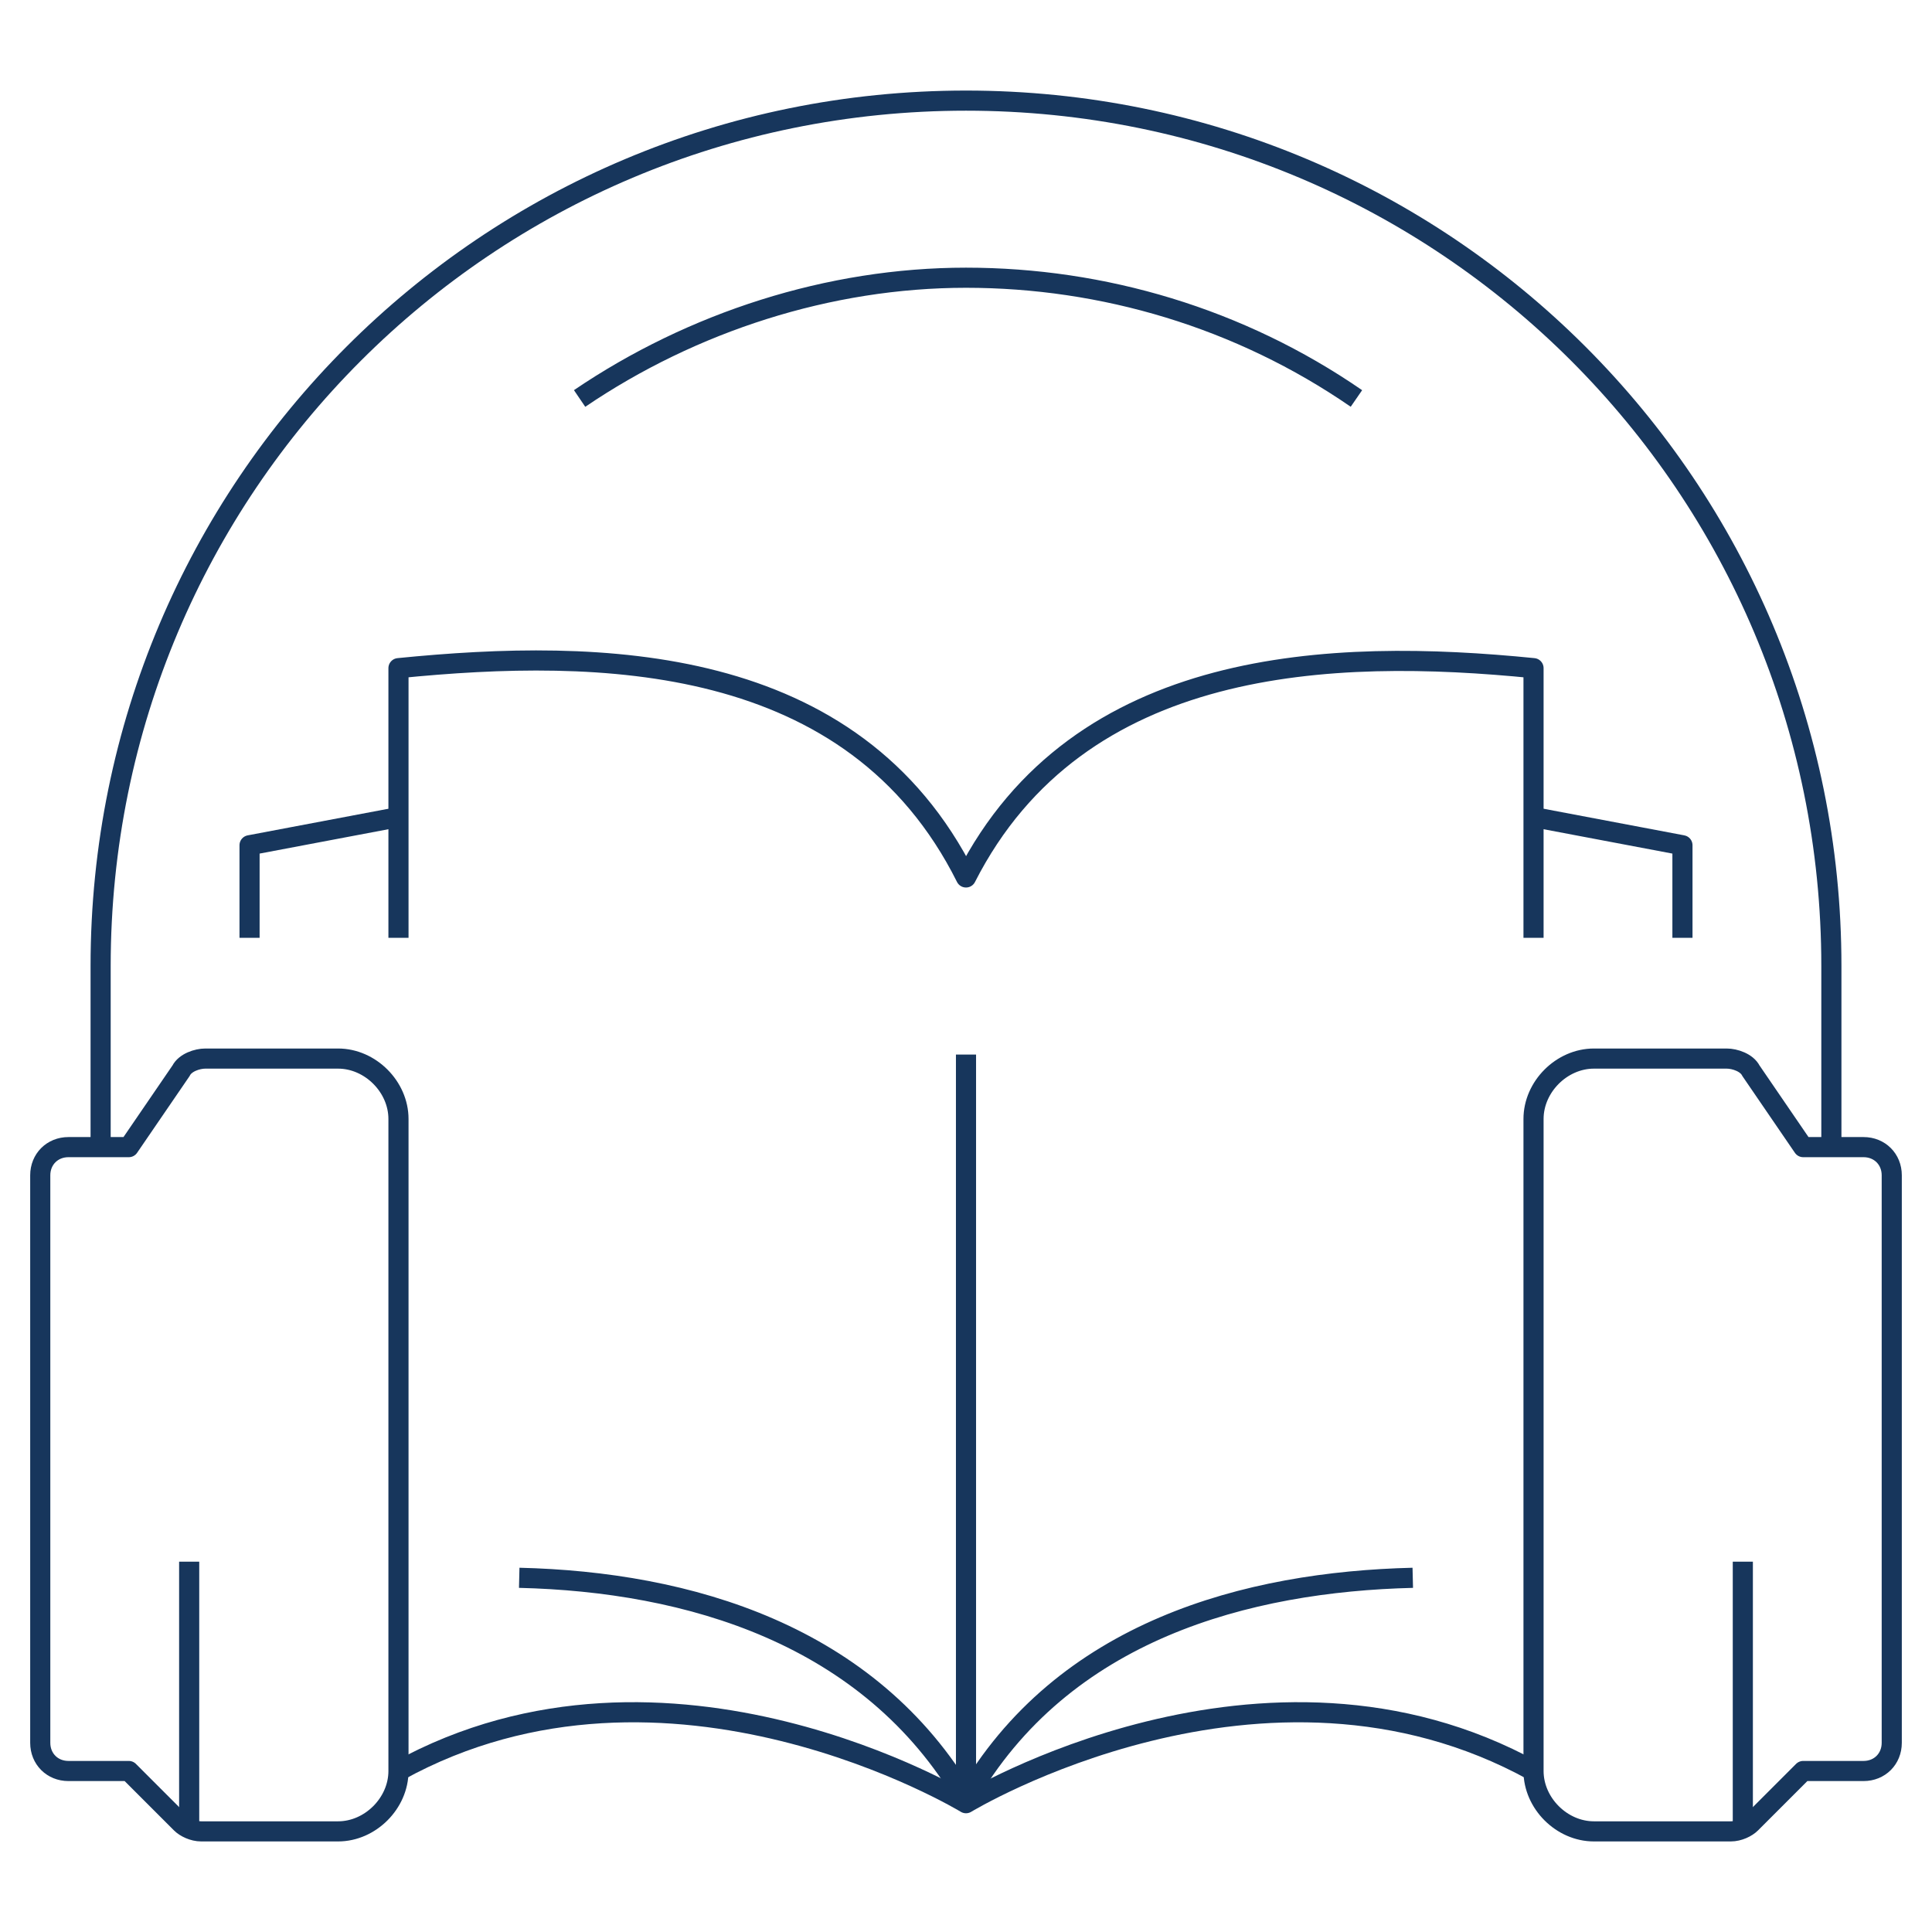
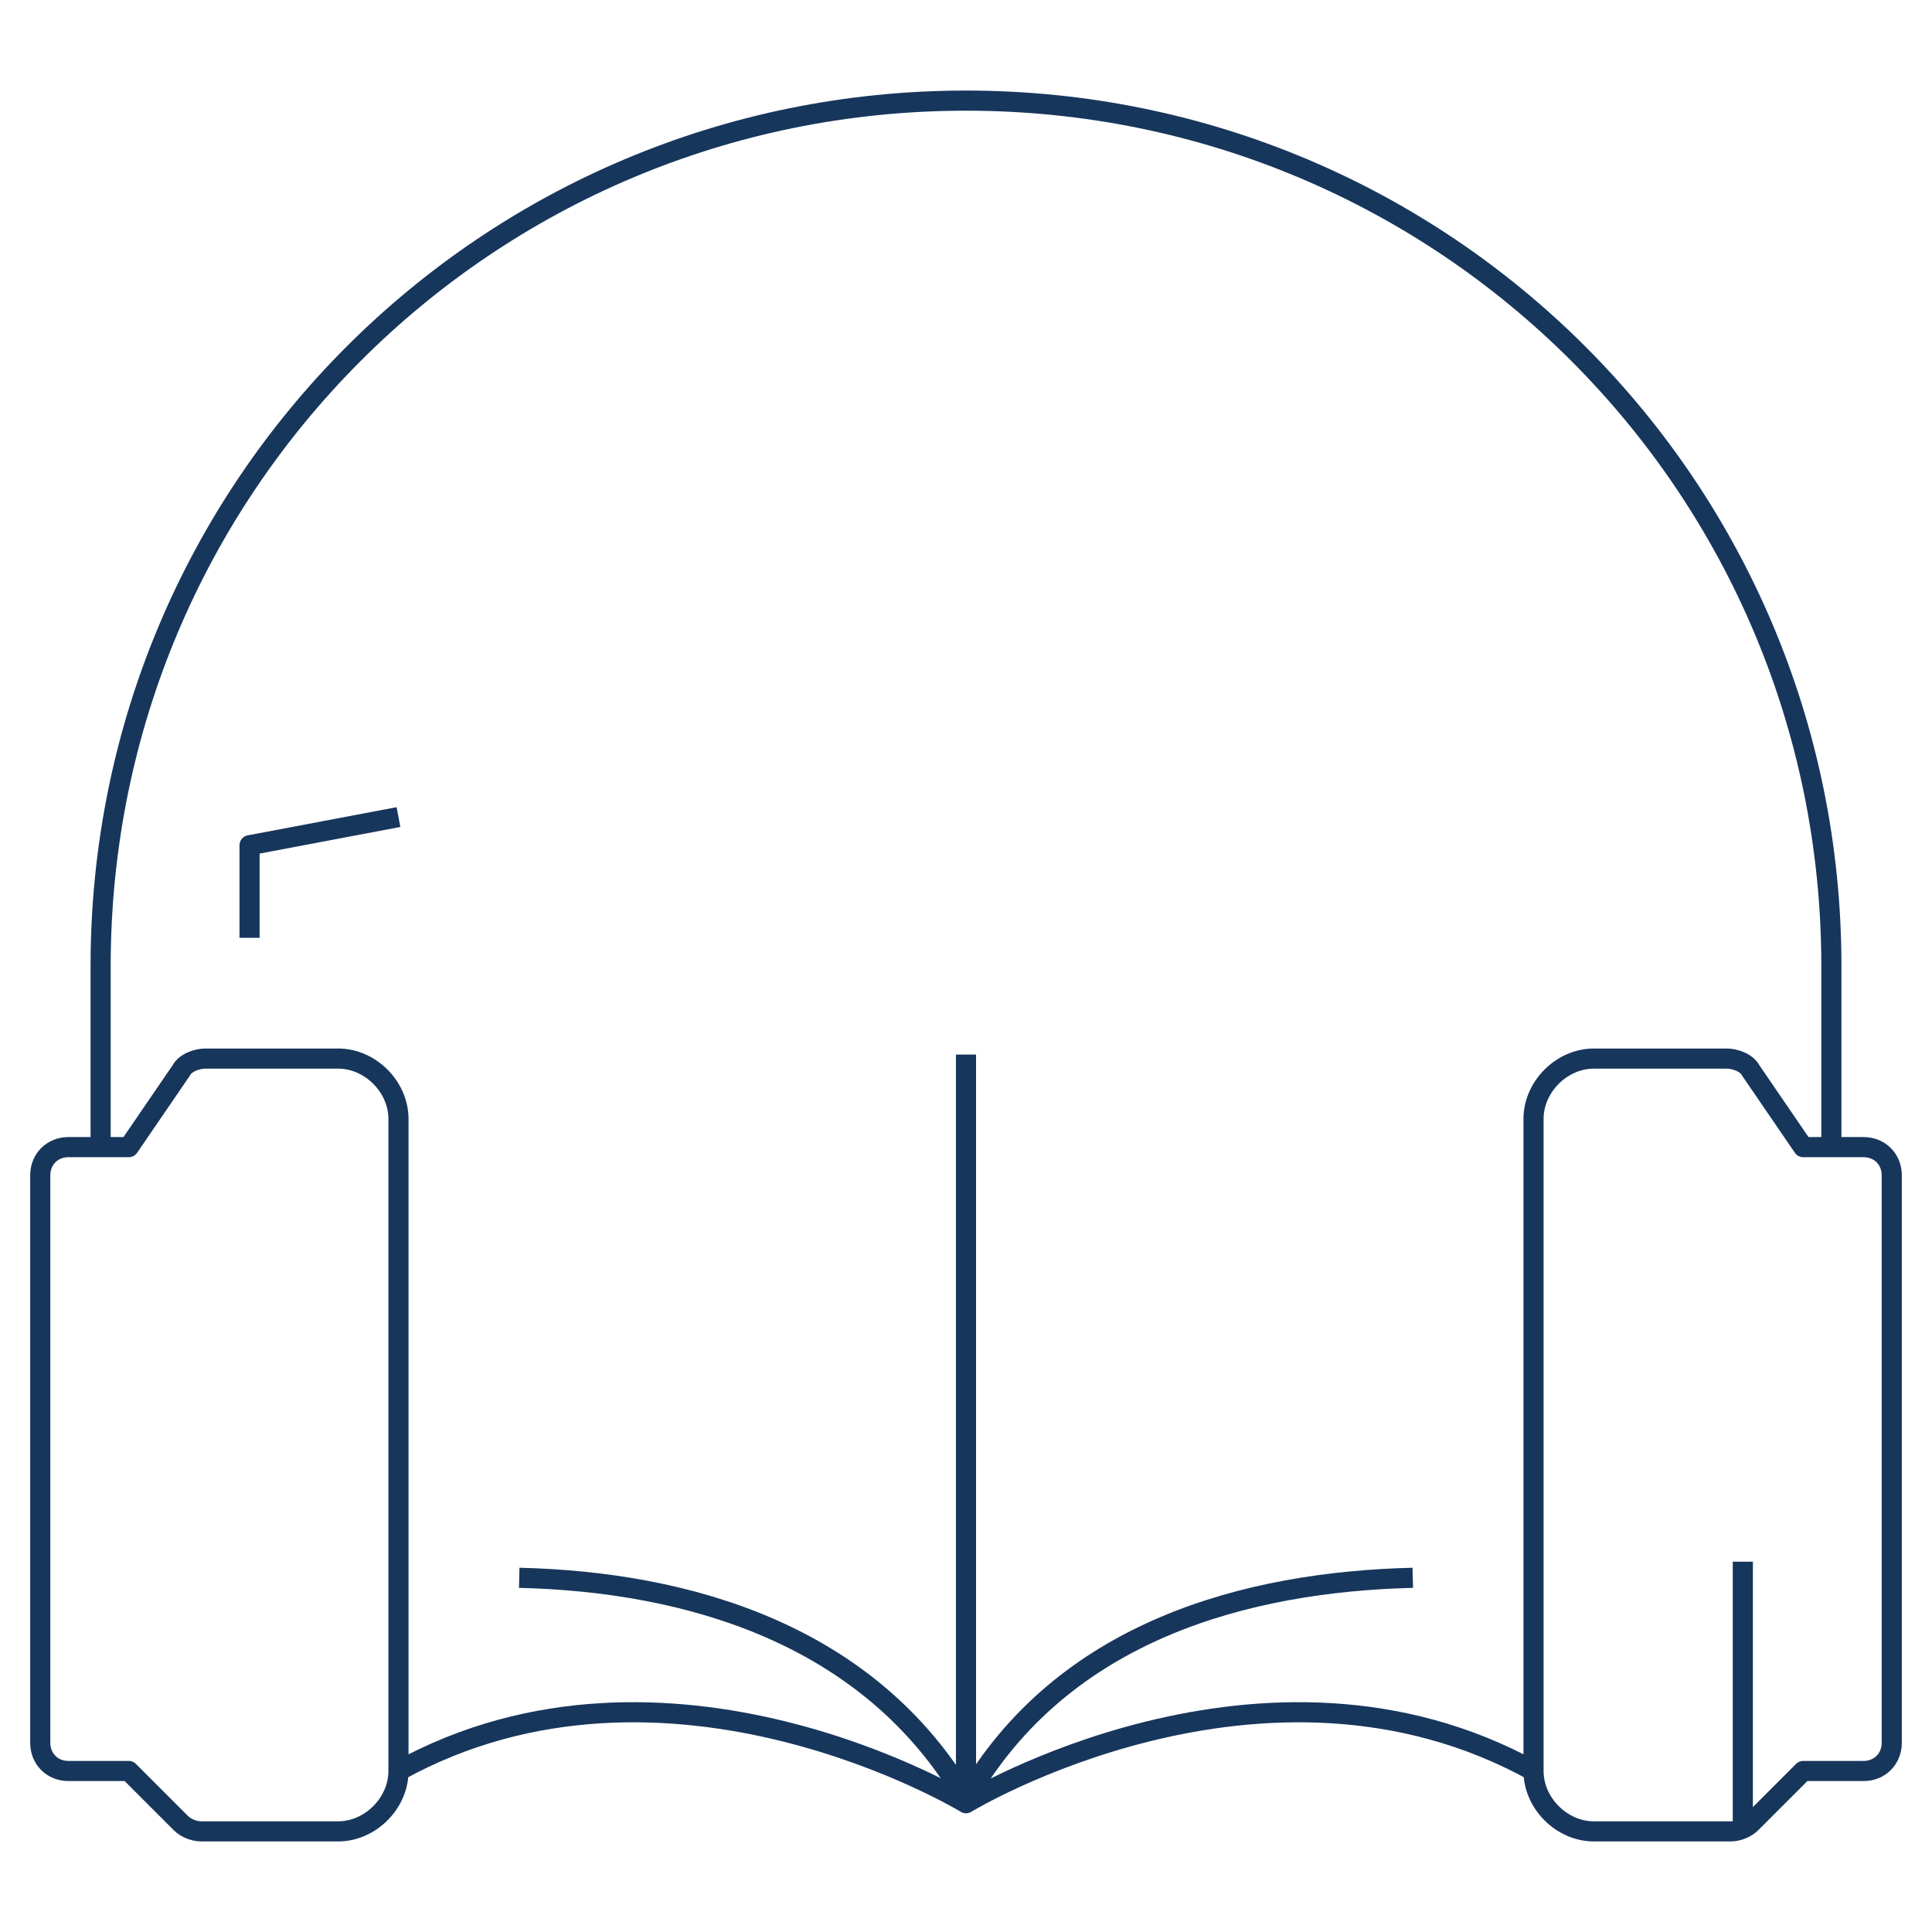
<svg xmlns="http://www.w3.org/2000/svg" version="1.1" id="Layer_1" x="0px" y="0px" viewBox="0 0 48 48" style="enable-background:new 0 0 48 48;" xml:space="preserve">
  <style type="text/css">
	.st0{fill:none;stroke:#17365C;stroke-width:0.5;stroke-linejoin:round;}
</style>
  <title>Asset 45</title>
  <g id="Layer_2">
    <g id="Layer_1-2">
      <g id="audio_book-lesson">
-         <path class="st0" d="M9.9,23.3v-6.7c5-0.5,11.3-0.4,14.1,5.2c2.8-5.5,9.1-5.7,14.1-5.2v6.7" />
        <path class="st0" d="M12.9,39.2c4.2,0.1,8.7,1.4,11.1,5.5c2.4-4.2,7-5.4,11.1-5.5" />
        <line class="st0" x1="24" y1="26.2" x2="24" y2="44.8" />
        <path class="st0" d="M38.1,44C31.4,40.3,24,44.8,24,44.8S16.6,40.3,9.9,44" />
        <polyline class="st0" points="9.9,20.3 6.2,21 6.2,23.3    " />
-         <polyline class="st0" points="38.1,20.3 41.8,21 41.8,23.3    " />
        <path class="st0" d="M8.4,45.5H5c-0.2,0-0.4-0.1-0.5-0.2L3.2,44H1.7C1.3,44,1,43.7,1,43.3V29.2c0-0.4,0.3-0.7,0.7-0.7h1.5     l1.3-1.9c0.1-0.2,0.4-0.3,0.6-0.3h3.3c0.8,0,1.5,0.7,1.5,1.5V44C9.9,44.8,9.2,45.5,8.4,45.5z" />
-         <line class="st0" x1="4.7" y1="38.8" x2="4.7" y2="45.5" />
        <path class="st0" d="M39.6,45.5H43c0.2,0,0.4-0.1,0.5-0.2l1.3-1.3h1.5c0.4,0,0.7-0.3,0.7-0.7l0,0V29.2c0-0.4-0.3-0.7-0.7-0.7l0,0     h-1.5l-1.3-1.9c-0.1-0.2-0.4-0.3-0.6-0.3h-3.3c-0.8,0-1.5,0.7-1.5,1.5V44C38.1,44.8,38.8,45.5,39.6,45.5z" />
        <line class="st0" x1="43.3" y1="38.8" x2="43.3" y2="45.5" />
        <path class="st0" d="M2.5,28.5V24C2.5,12.1,12.1,2.5,24,2.5l0,0c11.9,0,21.5,9.6,21.5,21.5v4.5" />
-         <path class="st0" d="M14.4,9.9c2.8-1.9,6.2-3,9.6-3l0,0c3.4,0,6.8,1,9.7,3" />
      </g>
    </g>
  </g>
</svg>